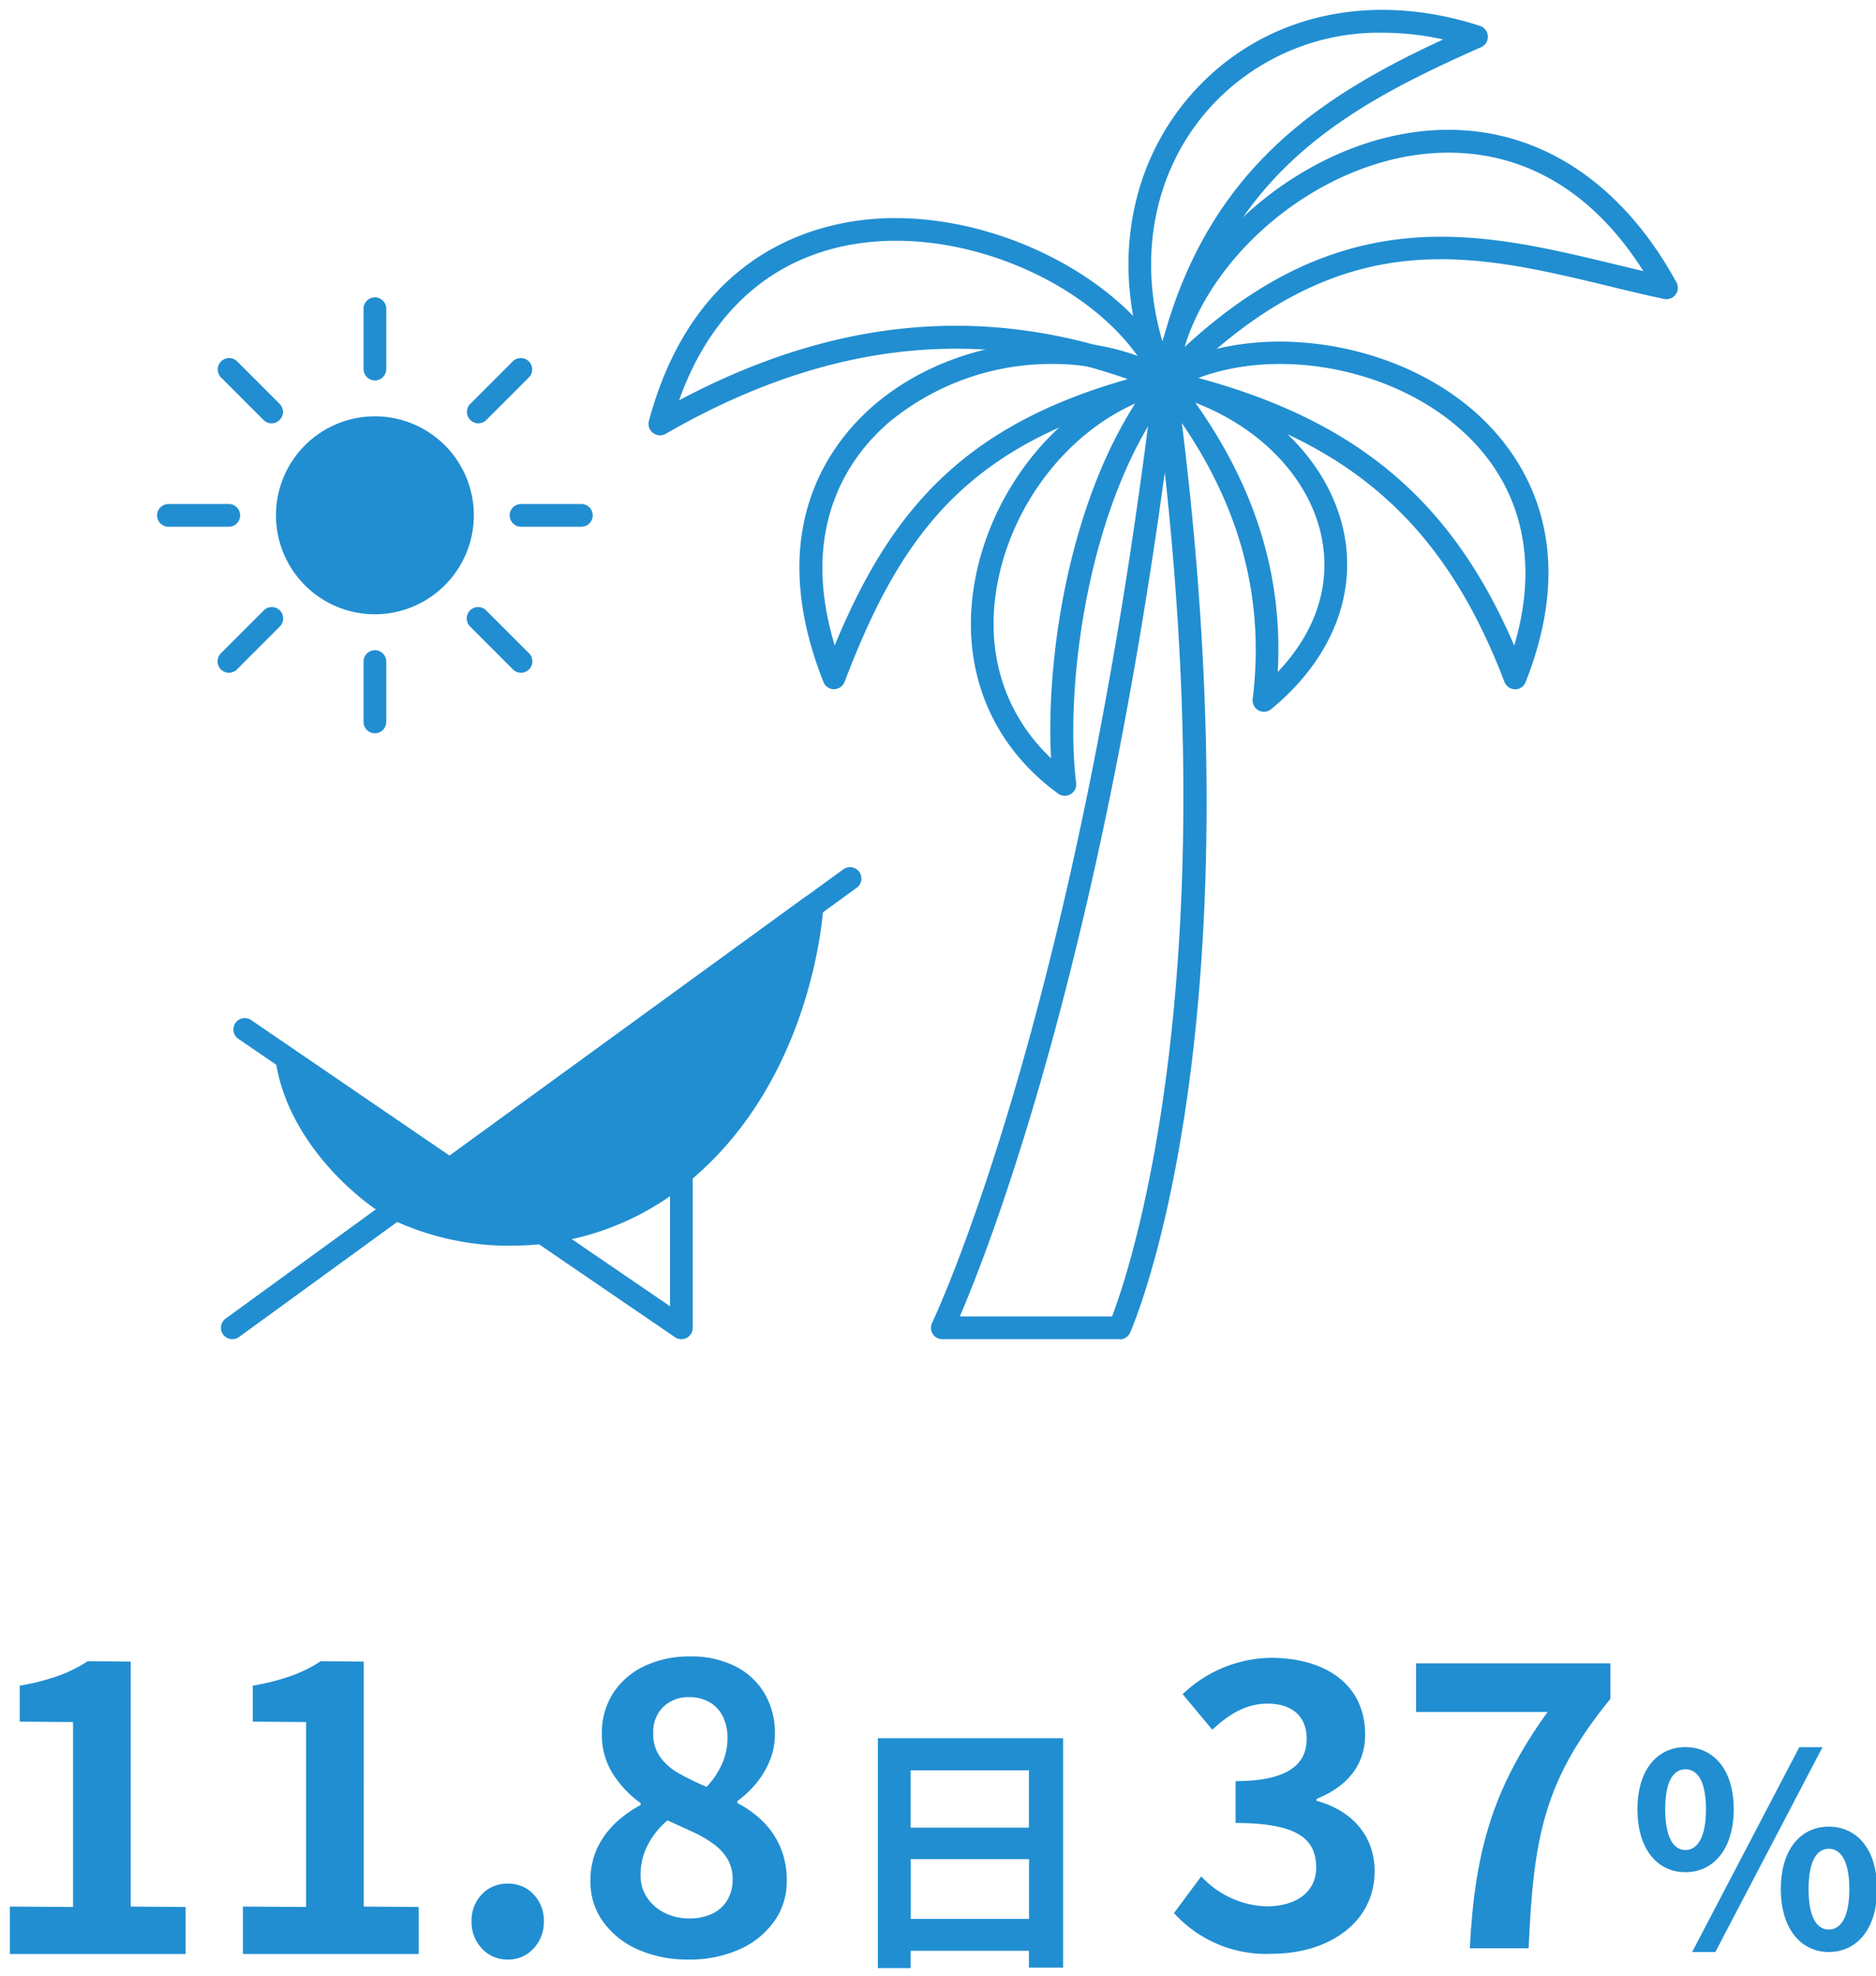
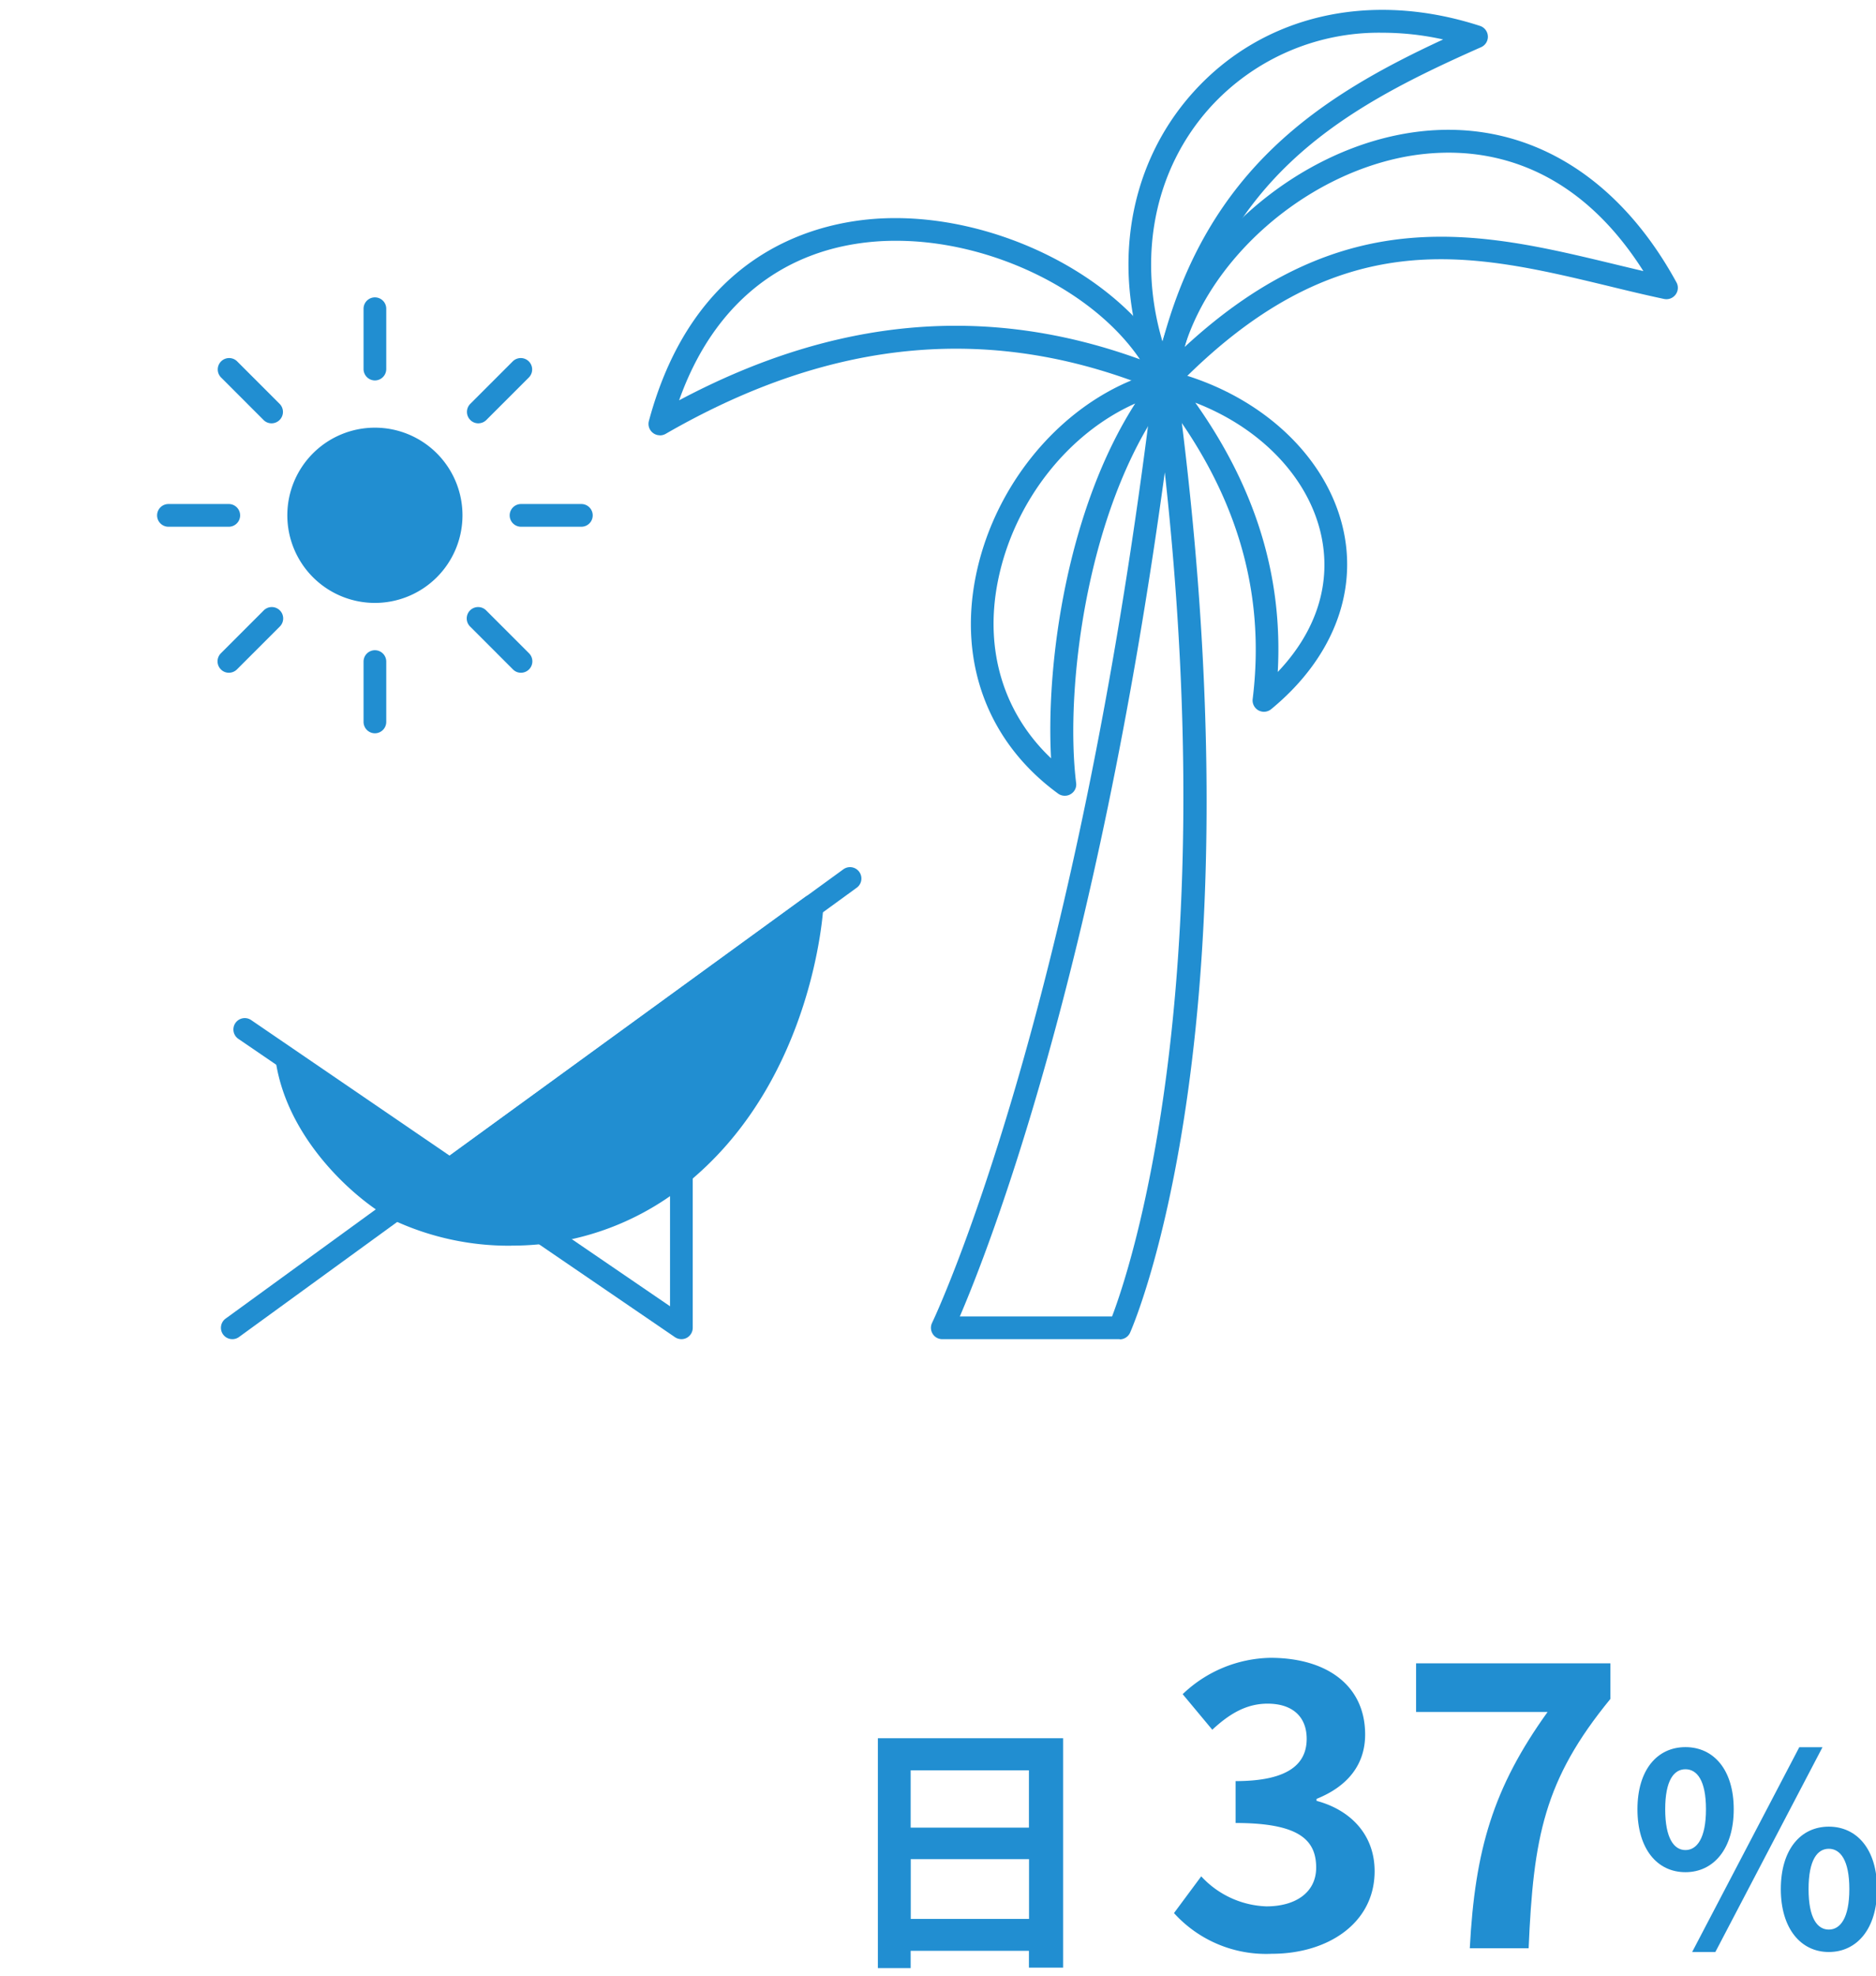
<svg xmlns="http://www.w3.org/2000/svg" width="190" height="200" viewBox="0 0 190 200">
  <defs>
    <clipPath id="a">
      <rect width="190" height="200" transform="translate(811 2714)" fill="#fff" stroke="#707070" stroke-width="1" />
    </clipPath>
  </defs>
  <g transform="translate(-811 -2714)" clip-path="url(#a)">
    <g transform="translate(-0.38 -0.196)">
      <path d="M52.21,43.06a1.121,1.121,0,0,1-.7-.24,1.146,1.146,0,0,1-.41-1.21c4.48-16.66,16.26-19.97,22.88-20.46,12.33-.9,26.27,6.41,30.45,16a1.154,1.154,0,0,1-.24,1.27,1.121,1.121,0,0,1-1.26.25c-16.63-7-33.04-5.61-50.14,4.25a1.185,1.185,0,0,1-.57.15ZM76.14,23.37c-.67,0-1.33.02-1.99.07-9.53.71-16.55,6.38-19.99,16.08,15.85-8.42,31.17-9.78,46.67-4.15-4.7-6.93-14.99-12-24.69-12Z" transform="translate(826 2715.2)" fill="#218ed1" />
      <path d="M103.46,38.75a1.243,1.243,0,0,1-.49-.11,1.144,1.144,0,0,1-.66-1.16c1.18-11.2,12.26-22.34,24.69-24.83,11.46-2.29,21.73,3.15,28.17,14.93a1.142,1.142,0,0,1-.09,1.24,1.157,1.157,0,0,1-1.16.44c-1.89-.4-3.8-.86-5.64-1.31-14.17-3.41-27.55-6.62-43.99,10.45a1.142,1.142,0,0,1-.83.35Zm28.63-24.3a24.188,24.188,0,0,0-4.64.46c-10.17,2.03-19.35,10.25-22.11,19.23,16.18-14.98,30.04-11.65,43.47-8.42.99.24,2,.48,3.01.72-6.16-9.71-13.87-11.99-19.73-11.99Z" transform="translate(826 2715.2)" fill="#218ed1" />
-       <path d="M69.85,68.77a1.15,1.15,0,0,1-1.07-.73c-6.1-15.38.63-24.19,5.18-28.08,8.18-6.99,21.36-8.46,30-3.35a1.163,1.163,0,0,1,.55,1.17,1.141,1.141,0,0,1-.88.94c-19.86,4.6-26.82,13.85-32.71,29.3a1.149,1.149,0,0,1-1.07.74h0ZM91.96,35.84a25.8,25.8,0,0,0-16.5,5.87c-3.8,3.24-9.27,10.35-5.54,22.62C75.47,50.93,82.79,42,100.03,37.26a22.724,22.724,0,0,0-8.07-1.42Z" transform="translate(826 2715.2)" fill="#218ed1" />
      <path d="M93.22,79.55a1.127,1.127,0,0,1-.68-.22c-7.06-5.15-10.1-13.17-8.34-21.98,2.02-10.1,9.79-18.68,18.91-20.87a1.146,1.146,0,0,1,1.24.5,1.175,1.175,0,0,1-.07,1.34c-8.77,10.93-11.1,30.3-9.91,39.94a1.127,1.127,0,0,1-.56,1.13,1.1,1.1,0,0,1-.58.16Zm7.14-39.71C93.55,42.86,88.05,49.8,86.45,57.8c-1.4,6.98.56,13.39,5.38,17.96-.53-9.85,1.68-25.25,8.53-35.93Z" transform="translate(826 2715.2)" fill="#218ed1" />
      <path d="M103.38,38.75a1.148,1.148,0,0,1-1.05-.69C97.69,27.51,99.2,16.11,106.26,8.3s17.91-10.29,29.02-6.68a1.155,1.155,0,0,1,.11,2.15c-14.48,6.41-26.8,13.39-30.89,34.05a1.147,1.147,0,0,1-1,.92h-.13ZM125.4,2.31a23.081,23.081,0,0,0-17.44,7.54c-5.67,6.27-7.4,15.1-4.84,23.74,4.68-17.49,15.91-24.81,28.42-30.6a28.446,28.446,0,0,0-6.14-.68Z" transform="translate(826 2715.2)" fill="#218ed1" />
-       <path d="M138.82,68.77h0a1.159,1.159,0,0,1-1.07-.74c-6.32-16.58-16.35-25.08-34.63-29.3a1.153,1.153,0,0,1-.88-.94,1.171,1.171,0,0,1,.55-1.17c8.86-5.25,23.08-3.53,31.69,3.83,4.56,3.9,11.33,12.67,5.41,27.6a1.15,1.15,0,0,1-1.07.73ZM106.75,37.26c16.15,4.38,25.7,12.47,31.99,27.09,2.64-8.9.64-16.69-5.75-22.16-7.06-6.03-18.18-7.97-26.24-4.93Z" transform="translate(826 2715.2)" fill="#218ed1" />
      <path d="M113.39,71.05a1.182,1.182,0,0,1-.55-.14,1.154,1.154,0,0,1-.59-1.15c1.38-11.23-1.81-21.51-9.77-31.43a1.153,1.153,0,0,1,1.17-1.84c9.04,2.17,16.01,8.45,17.75,16,1.52,6.58-1.14,13.25-7.28,18.3a1.164,1.164,0,0,1-.73.26Zm-6.95-31.29c6.13,8.65,8.88,17.62,8.35,27.26,3.96-4.16,5.5-9.06,4.36-14.02-1.33-5.76-6.17-10.72-12.71-13.24Z" transform="translate(826 2715.2)" fill="#218ed1" />
      <path d="M98.79,134.56H80.81a1.128,1.128,0,0,1-.97-.54,1.155,1.155,0,0,1-.06-1.11c.15-.3,14.67-30.77,22.45-95.44a1.149,1.149,0,0,1,2.28-.01c8.83,64.89-4.12,95.17-4.67,96.43a1.148,1.148,0,0,1-1.05.69Zm-16.2-2.3H98.01c1.76-4.61,11.17-32.43,5.34-85.45-6.95,50.9-17.84,78.66-20.76,85.45Z" transform="translate(826 2715.2)" fill="#218ed1" />
      <path d="M8.87,0A8.87,8.87,0,1,1,0,8.87,8.87,8.87,0,0,1,8.87,0Z" transform="translate(840.48 2757.49)" fill="#218ed1" />
-       <path d="M23.35,61.18A10.02,10.02,0,1,1,33.37,51.16,10.031,10.031,0,0,1,23.35,61.18Zm0-17.73a7.72,7.72,0,1,0,7.72,7.72A7.725,7.725,0,0,0,23.35,43.45Z" transform="translate(826 2715.2)" fill="#218ed1" />
      <path d="M23.35,37.51a1.157,1.157,0,0,1-1.15-1.15V30.25a1.15,1.15,0,0,1,2.3,0v6.11A1.157,1.157,0,0,1,23.35,37.51Z" transform="translate(826 2715.199)" fill="#218ed1" />
      <path d="M12.88,41.85a1.12,1.12,0,0,1-.81-.34L7.75,37.19a1.153,1.153,0,0,1,1.63-1.63l4.32,4.32a1.155,1.155,0,0,1-.81,1.97Z" transform="translate(826 2715.199)" fill="#218ed1" />
      <path d="M8.55,52.32H2.44a1.15,1.15,0,0,1,0-2.3H8.55a1.15,1.15,0,0,1,0,2.3Z" transform="translate(826 2715.199)" fill="#218ed1" />
      <path d="M8.56,67.1a1.12,1.12,0,0,1-.81-.34,1.153,1.153,0,0,1,0-1.63l4.32-4.32a1.153,1.153,0,1,1,1.63,1.63L9.38,66.76a1.161,1.161,0,0,1-.81.34Z" transform="translate(826 2715.199)" fill="#218ed1" />
      <path d="M23.35,73.23a1.157,1.157,0,0,1-1.15-1.15V65.97a1.15,1.15,0,1,1,2.3,0v6.11A1.157,1.157,0,0,1,23.35,73.23Z" transform="translate(826 2715.199)" fill="#218ed1" />
      <path d="M38.14,67.1a1.12,1.12,0,0,1-.81-.34l-4.32-4.32a1.153,1.153,0,1,1,1.63-1.63l4.32,4.32a1.155,1.155,0,0,1-.81,1.97Z" transform="translate(826 2715.199)" fill="#218ed1" />
      <path d="M44.26,52.32H38.15a1.15,1.15,0,0,1,0-2.3h6.11a1.15,1.15,0,1,1,0,2.3Z" transform="translate(826 2715.199)" fill="#218ed1" />
      <path d="M33.82,41.85a1.12,1.12,0,0,1-.81-.34,1.153,1.153,0,0,1,0-1.63l4.32-4.32a1.153,1.153,0,0,1,1.63,1.63l-4.32,4.32a1.161,1.161,0,0,1-.81.34Z" transform="translate(826 2715.199)" fill="#218ed1" />
      <path d="M8.91,134.56a1.15,1.15,0,0,1-.68-2.08L70.79,87a1.152,1.152,0,0,1,1.36,1.86L9.59,134.34a1.12,1.12,0,0,1-.67.22Z" transform="translate(826 2715.2)" fill="#218ed1" />
      <path d="M54.39,134.56a1.183,1.183,0,0,1-.65-.2L9.52,104.16a1.151,1.151,0,0,1,1.3-1.9l42.42,28.97V114.35a1.15,1.15,0,0,1,2.3,0v19.06a1.163,1.163,0,0,1-.61,1.02,1.133,1.133,0,0,1-.54.13Z" transform="translate(826 2715.2)" fill="#218ed1" />
      <path d="M67.62,90.73S66.71,107,55.11,117.16a27.365,27.365,0,0,1-29.25,4.39c-2.78-1.38-10.07-7.11-11.39-15.04,10.91,8.03,15.89,11.3,15.89,11.3L67.61,90.73Z" transform="translate(826 2715.2)" fill="#218ed1" />
      <path d="M37.16,125.1a27.748,27.748,0,0,1-11.8-2.52c-3.33-1.65-10.65-7.71-12.01-15.88a1.149,1.149,0,0,1,1.81-1.12c8.56,6.3,13.5,9.69,15.18,10.82l36.6-26.61a1.153,1.153,0,0,1,1.83.99c-.04.68-1.07,16.87-12.9,27.23a27.921,27.921,0,0,1-18.71,7.08ZM16.48,109.39a23.567,23.567,0,0,0,9.9,11.12,26.109,26.109,0,0,0,27.98-4.22c8.4-7.36,11.03-18.2,11.81-23.08L31.06,118.74a1.161,1.161,0,0,1-1.31.03c-.05-.03-4.3-2.83-13.27-9.38Z" transform="translate(826 2715.2)" fill="#218ed1" />
-       <path d="M-38.62,0V-4.8l6.4.04V-23.48l-5.4-.04v-3.64a24.171,24.171,0,0,0,3.86-.98,14.179,14.179,0,0,0,3.02-1.5l4.36.04V-4.8l5.56.04V0Zm23.6,0V-4.8l6.4.04V-23.48l-5.4-.04v-3.64a24.171,24.171,0,0,0,3.86-.98,14.179,14.179,0,0,0,3.02-1.5l4.36.04V-4.8l5.56.04V0ZM11.82.56A3.446,3.446,0,0,1,9.18-.56,3.852,3.852,0,0,1,8.14-3.28,3.816,3.816,0,0,1,9.18-6.04a3.508,3.508,0,0,1,2.64-1.08,3.461,3.461,0,0,1,2.6,1.08,3.816,3.816,0,0,1,1.04,2.76A3.852,3.852,0,0,1,14.42-.56,3.4,3.4,0,0,1,11.82.56ZM30.1.56a12.337,12.337,0,0,1-5.08-1,8.559,8.559,0,0,1-3.54-2.8,6.857,6.857,0,0,1-1.3-4.12,7.732,7.732,0,0,1,.7-3.38,8.394,8.394,0,0,1,1.86-2.54,11.769,11.769,0,0,1,2.52-1.8v-.2a10.692,10.692,0,0,1-2.8-2.94,7.335,7.335,0,0,1-1.12-4.06,7.386,7.386,0,0,1,1.16-4.16,7.647,7.647,0,0,1,3.18-2.72,10.543,10.543,0,0,1,4.58-.96,9.916,9.916,0,0,1,4.56.98A7.23,7.23,0,0,1,37.8-26.4a7.91,7.91,0,0,1,1.06,4.16,6.926,6.926,0,0,1-.54,2.72,8.923,8.923,0,0,1-1.4,2.3,10.341,10.341,0,0,1-1.86,1.74v.2a10.58,10.58,0,0,1,2.52,1.8,8.3,8.3,0,0,1,1.8,2.58,8.512,8.512,0,0,1,.68,3.54A6.88,6.88,0,0,1,38.8-3.32,8.554,8.554,0,0,1,35.3-.48,12.229,12.229,0,0,1,30.1.56Zm1.84-17.48a8.2,8.2,0,0,0,1.6-2.4,6.558,6.558,0,0,0,.52-2.56,4.807,4.807,0,0,0-.46-2.14,3.383,3.383,0,0,0-1.34-1.46A4.1,4.1,0,0,0,30.14-26a3.634,3.634,0,0,0-2.56.96,3.569,3.569,0,0,0-1.04,2.76,3.92,3.92,0,0,0,.7,2.34,5.886,5.886,0,0,0,1.94,1.68A26.688,26.688,0,0,0,31.94-16.92ZM30.22-3.6a5.263,5.263,0,0,0,2.26-.46,3.548,3.548,0,0,0,1.54-1.36,3.969,3.969,0,0,0,.56-2.14,3.948,3.948,0,0,0-.5-2.02A5.117,5.117,0,0,0,32.7-11.1a11.722,11.722,0,0,0-2.08-1.22q-1.2-.56-2.64-1.2a8.073,8.073,0,0,0-1.96,2.42A6.466,6.466,0,0,0,25.26-8a4.019,4.019,0,0,0,.66,2.3A4.554,4.554,0,0,0,27.7-4.16,5.557,5.557,0,0,0,30.22-3.6Z" transform="translate(851 2912)" fill="#218ed1" />
      <path d="M75.05,172.97v23.21H71.59v-1.7H59.61v1.75H56.29V172.96H75.05Zm-15.44,3.24v5.8H71.59v-5.8H59.61ZM71.6,191.25V185.2H59.62v6.05Z" transform="translate(844 2717.199)" fill="#218ed1" />
      <path d="M86.28,190.66l2.76-3.72a9.4,9.4,0,0,0,6.6,3.04c3,0,5.04-1.44,5.04-3.92,0-2.8-1.72-4.52-8.16-4.52V177.3c5.44,0,7.2-1.8,7.2-4.28,0-2.24-1.44-3.56-3.96-3.56-2.12,0-3.84,1-5.6,2.64l-3-3.6a13.173,13.173,0,0,1,8.88-3.68c5.72,0,9.6,2.8,9.6,7.76,0,3.12-1.84,5.28-4.92,6.52v.2c3.32.88,5.88,3.32,5.88,7.12,0,5.28-4.76,8.36-10.4,8.36a12.583,12.583,0,0,1-9.92-4.12Z" transform="translate(844 2717.199)" fill="#218ed1" />
      <path d="M124.12,170.3H110.8v-4.92h19.68v3.6c-6.72,8.2-7.8,14-8.28,25.24h-5.96c.52-9.96,2.36-16.24,7.88-23.92Z" transform="translate(844 2717.199)" fill="#218ed1" />
      <path d="M133.22,180.15c0-3.99,2-6.29,4.86-6.29s4.89,2.29,4.89,6.29-2.03,6.37-4.89,6.37S133.22,184.17,133.22,180.15Zm6.94,0c0-2.94-.92-4.05-2.08-4.05s-2.05,1.11-2.05,4.05.89,4.13,2.05,4.13S140.16,183.09,140.16,180.15Zm9.45-6.28h2.35L141.11,194.6h-2.35Zm-1.87,14.36c0-4.02,2.02-6.32,4.86-6.32s4.89,2.29,4.89,6.32-2.05,6.37-4.89,6.37S147.74,192.22,147.74,188.23Zm6.94,0c0-2.94-.92-4.08-2.08-4.08s-2.05,1.13-2.05,4.08.89,4.1,2.05,4.1S154.68,191.17,154.68,188.23Z" transform="translate(844 2717.199)" fill="#218ed1" />
    </g>
  </g>
</svg>